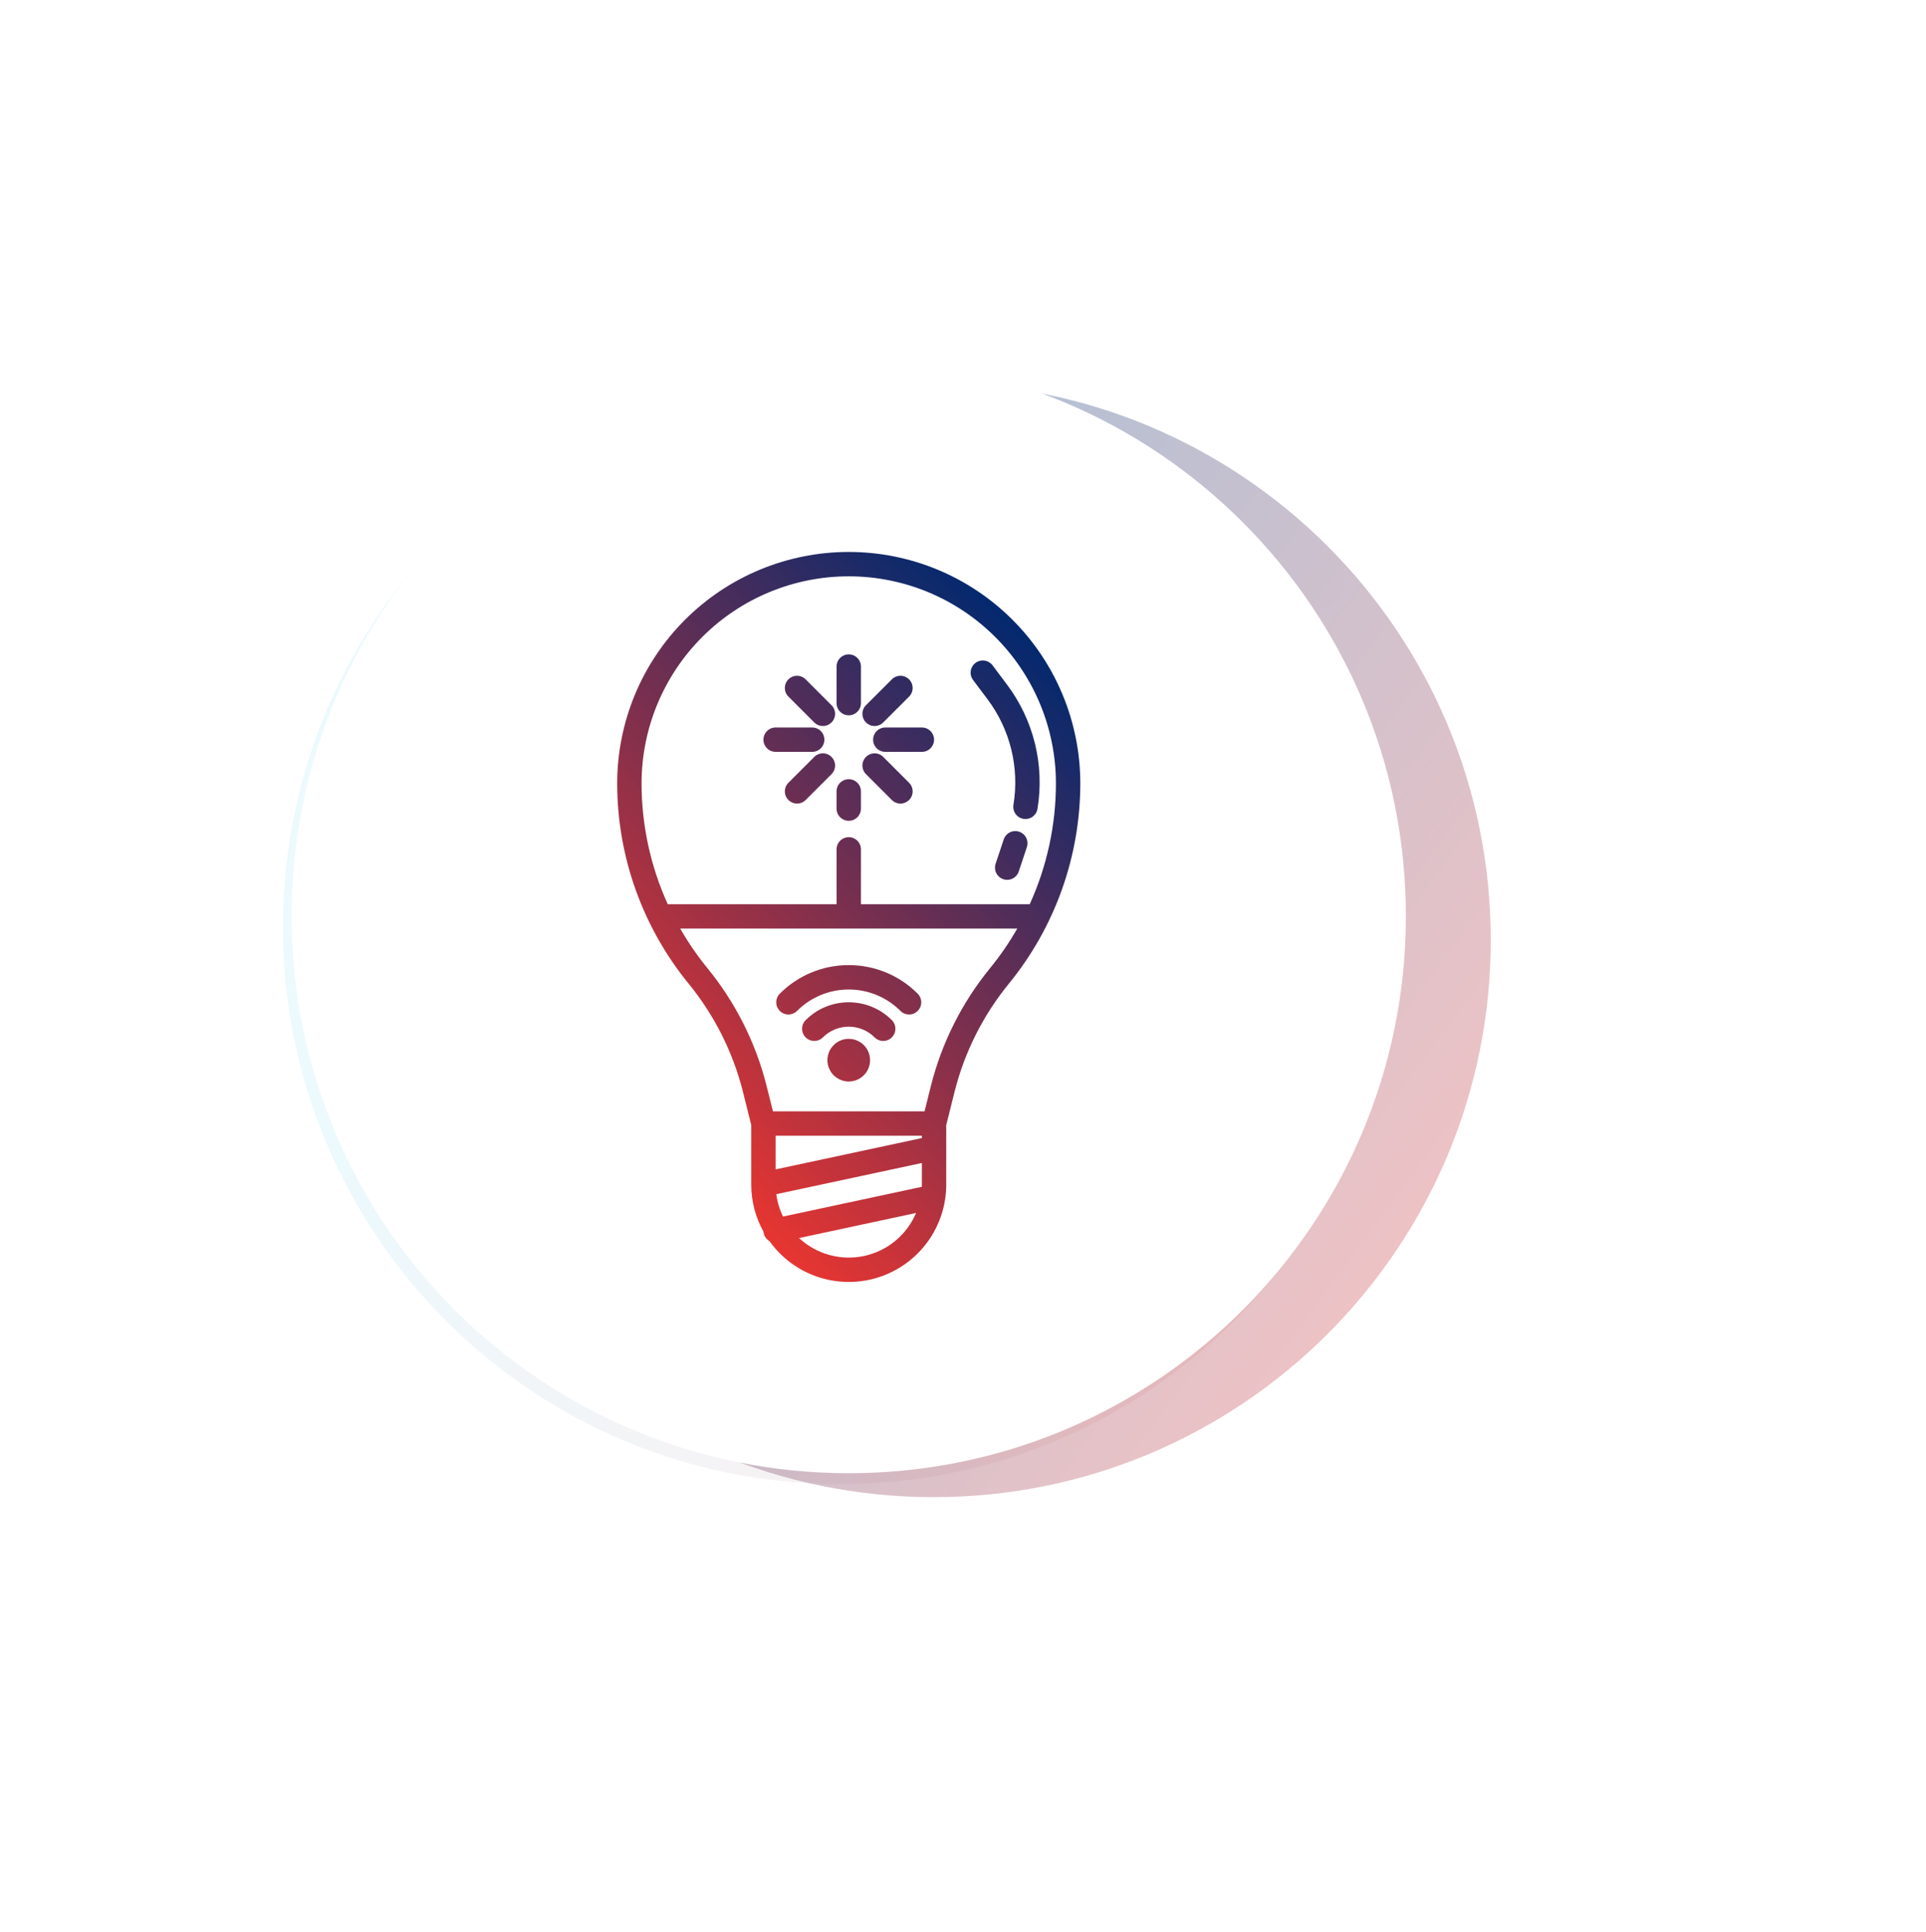
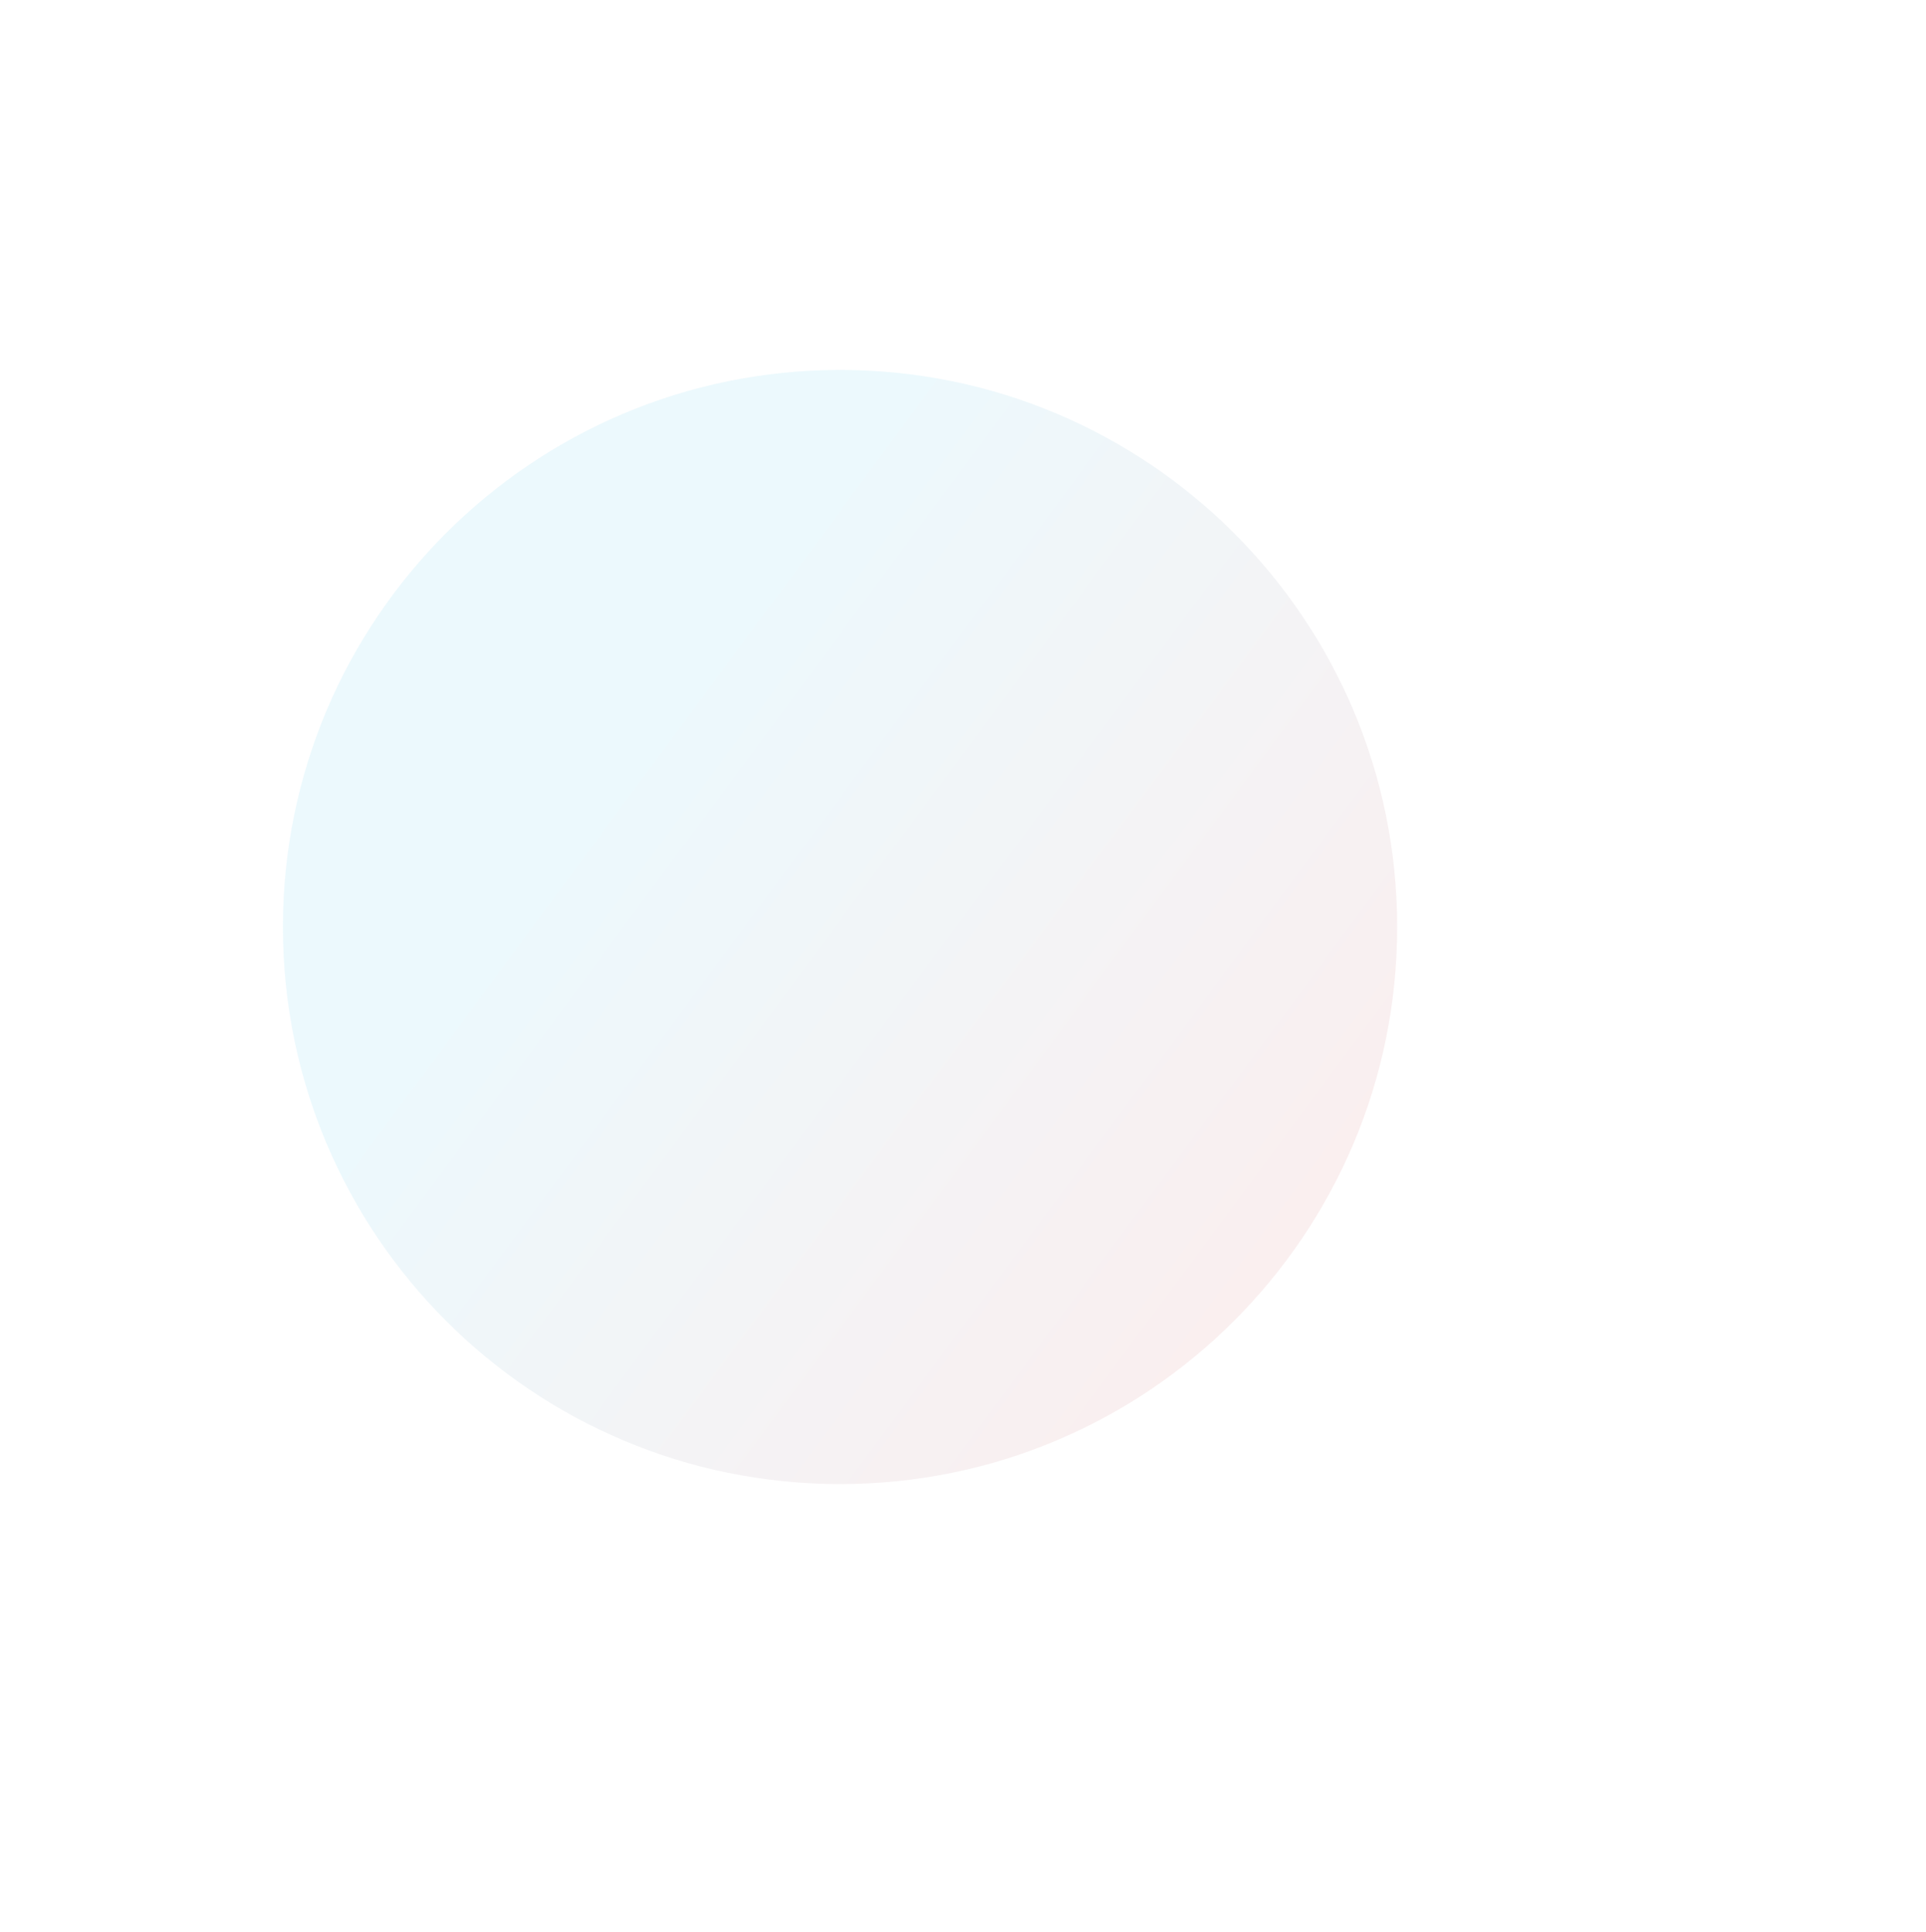
<svg xmlns="http://www.w3.org/2000/svg" width="885" height="888" viewBox="0 0 885 888" fill="none">
  <g opacity="0.3" filter="url(#filter0_f)">
-     <path d="M429 688C570.385 688 685 573.385 685 432C685 290.615 570.385 176 429 176C287.615 176 173 290.615 173 432C173 573.385 287.615 688 429 688Z" fill="url(#paint0_linear)" />
-   </g>
+     </g>
  <g opacity="0.3" filter="url(#filter1_f)">
    <path opacity="0.3" d="M386 682C527.385 682 642 567.385 642 426C642 284.615 527.385 170 386 170C244.615 170 130 284.615 130 426C130 567.385 244.615 682 386 682Z" fill="url(#paint1_linear)" />
  </g>
-   <path d="M390 677C531.385 677 646 562.385 646 421C646 279.615 531.385 165 390 165C248.615 165 134 279.615 134 421C134 562.385 248.615 677 390 677Z" fill="white" />
-   <path d="M397.919 331.995C396.869 330.945 396.279 329.52 396.279 328.035C396.279 326.55 396.869 325.126 397.919 324.076L409.799 312.194C410.319 311.674 410.936 311.262 411.616 310.98C412.296 310.699 413.024 310.554 413.759 310.554C414.495 310.554 415.223 310.699 415.903 310.98C416.583 311.262 417.2 311.674 417.72 312.194C418.24 312.715 418.653 313.332 418.934 314.012C419.216 314.691 419.361 315.42 419.361 316.155C419.361 316.891 419.216 317.619 418.934 318.299C418.653 318.978 418.24 319.596 417.72 320.116L405.84 331.995C405.32 332.515 404.703 332.927 404.023 333.209C403.344 333.49 402.616 333.635 401.88 333.635C401.145 333.635 400.416 333.49 399.737 333.209C399.057 332.927 398.44 332.515 397.92 331.995H397.919ZM390 328.714C391.485 328.714 392.91 328.124 393.96 327.074C395.01 326.024 395.6 324.6 395.6 323.114V306.314C395.6 304.829 395.01 303.405 393.96 302.355C392.91 301.304 391.485 300.714 390 300.714C388.515 300.714 387.09 301.304 386.04 302.355C384.99 303.405 384.4 304.829 384.4 306.314V323.114C384.4 324.6 384.99 326.024 386.04 327.074C387.09 328.124 388.515 328.714 390 328.714ZM374.16 331.995C375.211 333.045 376.635 333.635 378.12 333.635C379.606 333.635 381.03 333.046 382.08 331.995C383.131 330.945 383.721 329.521 383.721 328.036C383.721 326.55 383.131 325.126 382.081 324.076L370.201 312.194C369.151 311.144 367.726 310.554 366.241 310.554C364.755 310.554 363.331 311.144 362.28 312.194C361.23 313.245 360.64 314.67 360.64 316.155C360.64 317.641 361.23 319.065 362.28 320.116L374.16 331.995ZM356.4 345.514H373.2C374.685 345.514 376.11 344.925 377.16 343.874C378.21 342.824 378.8 341.4 378.8 339.914C378.8 338.429 378.21 337.005 377.16 335.955C376.11 334.904 374.685 334.314 373.2 334.314H356.4C354.915 334.314 353.49 334.904 352.44 335.955C351.39 337.005 350.8 338.429 350.8 339.914C350.8 341.4 351.39 342.824 352.44 343.874C353.49 344.925 354.915 345.514 356.4 345.514ZM374.16 347.834L362.28 359.713C361.76 360.233 361.347 360.851 361.066 361.53C360.784 362.21 360.64 362.938 360.64 363.674C360.64 364.409 360.784 365.138 361.066 365.817C361.347 366.497 361.76 367.114 362.28 367.635C362.8 368.155 363.418 368.567 364.097 368.849C364.777 369.13 365.505 369.275 366.241 369.275C366.976 369.275 367.705 369.13 368.384 368.849C369.064 368.567 369.681 368.155 370.201 367.635L382.081 355.755C383.131 354.704 383.721 353.28 383.721 351.795C383.721 350.309 383.131 348.885 382.08 347.835C381.56 347.315 380.943 346.903 380.263 346.621C379.584 346.34 378.856 346.195 378.12 346.195C376.635 346.195 375.211 346.785 374.16 347.836V347.834ZM390 377.193C391.485 377.193 392.91 376.603 393.96 375.553C395.01 374.503 395.6 373.078 395.6 371.593V363.673C395.6 362.188 395.01 360.764 393.96 359.713C392.91 358.663 391.485 358.073 390 358.073C388.515 358.073 387.09 358.663 386.04 359.713C384.99 360.764 384.4 362.188 384.4 363.673V371.593C384.4 373.078 384.99 374.503 386.04 375.553C387.09 376.603 388.515 377.193 390 377.193ZM409.799 367.635C410.319 368.155 410.936 368.567 411.616 368.849C412.296 369.13 413.024 369.275 413.759 369.275C414.495 369.275 415.223 369.13 415.903 368.849C416.583 368.567 417.2 368.155 417.72 367.635C418.24 367.114 418.653 366.497 418.934 365.817C419.216 365.138 419.361 364.409 419.361 363.674C419.361 362.938 419.216 362.21 418.934 361.53C418.653 360.851 418.24 360.233 417.72 359.713L405.84 347.834C404.79 346.784 403.366 346.194 401.881 346.194C400.395 346.194 398.971 346.783 397.921 347.834C396.87 348.884 396.28 350.308 396.28 351.793C396.28 353.279 396.87 354.703 397.92 355.753L409.799 367.635ZM401.2 339.914C401.2 341.4 401.79 342.824 402.84 343.874C403.89 344.925 405.315 345.514 406.8 345.514H423.6C425.085 345.514 426.51 344.925 427.56 343.874C428.61 342.824 429.2 341.4 429.2 339.914C429.2 338.429 428.61 337.005 427.56 335.955C426.51 334.904 425.085 334.314 423.6 334.314H406.8C405.315 334.314 403.89 334.904 402.84 335.955C401.79 337.005 401.2 338.429 401.2 339.914ZM390 443.514C384.114 443.498 378.284 444.65 372.846 446.902C367.409 449.155 362.472 452.463 358.322 456.637C357.802 457.157 357.389 457.774 357.108 458.454C356.826 459.133 356.682 459.861 356.682 460.597C356.682 461.332 356.827 462.06 357.108 462.74C357.39 463.419 357.802 464.037 358.322 464.556C358.842 465.076 359.46 465.489 360.139 465.77C360.819 466.052 361.547 466.196 362.282 466.196C363.018 466.196 363.746 466.051 364.425 465.77C365.105 465.488 365.722 465.076 366.242 464.556C372.543 458.255 381.089 454.715 390 454.715C398.911 454.715 407.457 458.255 413.758 464.556C414.278 465.076 414.895 465.488 415.575 465.77C416.254 466.051 416.982 466.196 417.718 466.196C418.453 466.196 419.182 466.052 419.861 465.77C420.54 465.489 421.158 465.076 421.678 464.556C422.198 464.037 422.611 463.419 422.892 462.74C423.174 462.06 423.318 461.332 423.318 460.597C423.319 459.861 423.174 459.133 422.892 458.454C422.611 457.774 422.199 457.157 421.679 456.637C417.528 452.463 412.591 449.155 407.154 446.902C401.716 444.65 395.886 443.498 390 443.514ZM390 460.594C386.322 460.584 382.678 461.304 379.279 462.712C375.881 464.12 372.795 466.187 370.201 468.796C369.151 469.846 368.561 471.27 368.561 472.756C368.561 474.241 369.151 475.665 370.201 476.715C371.252 477.766 372.676 478.356 374.161 478.356C375.646 478.356 377.071 477.766 378.121 476.715C381.272 473.565 385.545 471.795 390 471.795C394.456 471.795 398.729 473.565 401.879 476.715C402.929 477.766 404.354 478.356 405.839 478.356C407.324 478.356 408.749 477.766 409.799 476.715C410.849 475.665 411.439 474.241 411.439 472.756C411.439 471.27 410.849 469.846 409.799 468.796C407.205 466.187 404.119 464.12 400.721 462.712C397.323 461.304 393.679 460.584 390 460.594ZM390 477.394C388.062 477.394 386.167 477.969 384.556 479.046C382.944 480.123 381.688 481.653 380.946 483.444C380.204 485.235 380.01 487.205 380.388 489.106C380.767 491.007 381.7 492.754 383.07 494.124C384.441 495.495 386.187 496.428 388.088 496.806C389.989 497.184 391.96 496.99 393.75 496.249C395.541 495.507 397.072 494.251 398.148 492.639C399.225 491.027 399.8 489.133 399.8 487.194C399.8 484.595 398.768 482.103 396.93 480.265C395.092 478.427 392.599 477.394 390 477.394ZM496.4 360.046C496.368 393.582 484.767 426.079 463.556 452.054C451.707 466.578 443.196 483.529 438.623 501.706L434.8 517.003V544.314C434.805 553.805 431.794 563.053 426.202 570.721C420.61 578.389 412.725 584.083 403.687 586.979C394.649 589.875 384.924 589.825 375.916 586.835C366.909 583.844 359.084 578.07 353.572 570.343C352.8 569.897 352.147 569.271 351.668 568.518C351.19 567.765 350.902 566.908 350.827 566.019C347.147 559.413 345.21 551.979 345.2 544.418C345.2 544.389 345.2 544.359 345.2 544.331V517.003L341.377 501.708C336.805 483.53 328.293 466.579 316.444 452.054C295.233 426.079 283.632 393.582 283.6 360.046C283.6 331.827 294.81 304.764 314.764 284.81C334.718 264.856 361.781 253.646 390 253.646C418.219 253.646 445.282 264.856 465.236 284.81C485.19 304.764 496.4 331.827 496.4 360.046ZM294.8 360.046C294.816 379.182 298.918 398.093 306.833 415.514H384.4V390.314C384.4 388.829 384.99 387.405 386.04 386.355C387.09 385.304 388.515 384.714 390 384.714C391.485 384.714 392.91 385.304 393.96 386.355C395.01 387.405 395.6 388.829 395.6 390.314V415.514H473.167C481.082 398.093 485.184 379.182 485.2 360.046C485.2 334.798 475.17 310.583 457.317 292.73C439.463 274.876 415.249 264.846 390 264.846C364.751 264.846 340.537 274.876 322.684 292.73C304.83 310.583 294.8 334.798 294.8 360.046ZM423.573 545.394C423.584 545.034 423.6 544.676 423.6 544.314V534.444L356.705 548.779C357.179 552.351 358.229 555.823 359.815 559.059L423.573 545.394ZM423.6 521.914H356.4V537.385L423.6 522.985V521.914ZM420.94 557.411L367.165 568.934C371.118 572.608 375.898 575.275 381.101 576.708C386.304 578.142 391.775 578.3 397.052 577.17C402.329 576.039 407.255 573.653 411.413 570.213C415.572 566.774 418.84 562.382 420.94 557.411ZM467.433 426.715H312.567C316.235 433.135 320.431 439.239 325.11 444.964C338.003 460.768 347.265 479.212 352.24 498.992L355.172 510.714H424.828L427.758 498.992C432.734 479.212 441.996 460.768 454.89 444.964C459.569 439.239 463.765 433.135 467.433 426.715ZM468.303 382.202C466.895 381.733 465.357 381.842 464.028 382.506C462.7 383.17 461.69 384.335 461.22 385.743L457.487 396.943C457.255 397.641 457.162 398.378 457.214 399.112C457.266 399.845 457.462 400.561 457.791 401.219C458.12 401.877 458.575 402.463 459.131 402.945C459.686 403.427 460.331 403.795 461.029 404.027C462.438 404.497 463.976 404.388 465.305 403.724C465.962 403.395 466.549 402.939 467.031 402.384C467.513 401.828 467.881 401.183 468.113 400.485L471.846 389.285C472.079 388.588 472.172 387.851 472.119 387.118C472.067 386.384 471.871 385.668 471.542 385.01C471.213 384.352 470.758 383.766 470.202 383.284C469.646 382.802 469.001 382.435 468.303 382.202ZM453.795 321.372C458.937 328.229 462.64 336.053 464.683 344.377C466.725 352.7 467.064 361.35 465.681 369.808C465.553 370.537 465.571 371.285 465.735 372.007C465.898 372.73 466.203 373.412 466.632 374.016C467.061 374.62 467.605 375.132 468.233 375.524C468.862 375.916 469.562 376.18 470.292 376.299C471.023 376.419 471.771 376.392 472.491 376.221C473.212 376.05 473.891 375.738 474.49 375.302C475.089 374.867 475.596 374.317 475.981 373.684C476.366 373.052 476.621 372.349 476.733 371.617C478.361 361.67 477.962 351.496 475.56 341.707C473.158 331.918 468.803 322.716 462.755 314.652L456.08 305.754C455.639 305.166 455.086 304.671 454.453 304.296C453.82 303.921 453.12 303.675 452.392 303.571C451.664 303.467 450.923 303.507 450.21 303.69C449.498 303.872 448.828 304.193 448.24 304.634C447.652 305.076 447.156 305.629 446.781 306.261C446.407 306.894 446.16 307.595 446.056 308.323C445.952 309.051 445.993 309.792 446.175 310.504C446.358 311.217 446.679 311.886 447.12 312.474L453.795 321.372Z" fill="url(#paint2_linear)" />
  <defs>
    <filter id="filter0_f" x="-27" y="-24" width="912" height="912" filterUnits="userSpaceOnUse" color-interpolation-filters="sRGB">
      <feFlood flood-opacity="0" result="BackgroundImageFix" />
      <feBlend mode="normal" in="SourceGraphic" in2="BackgroundImageFix" result="shape" />
      <feGaussianBlur stdDeviation="100" result="effect1_foregroundBlur" />
    </filter>
    <filter id="filter1_f" x="-70" y="-30" width="912" height="912" filterUnits="userSpaceOnUse" color-interpolation-filters="sRGB">
      <feFlood flood-opacity="0" result="BackgroundImageFix" />
      <feBlend mode="normal" in="SourceGraphic" in2="BackgroundImageFix" result="shape" />
      <feGaussianBlur stdDeviation="100" result="effect1_foregroundBlur" />
    </filter>
    <linearGradient id="paint0_linear" x1="218" y1="515" x2="579" y2="782" gradientUnits="userSpaceOnUse">
      <stop stop-color="#03296E" />
      <stop offset="1" stop-color="#E73531" />
    </linearGradient>
    <linearGradient id="paint1_linear" x1="175" y1="509" x2="536" y2="776" gradientUnits="userSpaceOnUse">
      <stop stop-color="#31BBE7" />
      <stop offset="1" stop-color="#E73531" />
    </linearGradient>
    <linearGradient id="paint2_linear" x1="290.494" y1="508.12" x2="489.514" y2="309.099" gradientUnits="userSpaceOnUse">
      <stop stop-color="#E73531" />
      <stop offset="1" stop-color="#03296E" />
    </linearGradient>
  </defs>
</svg>